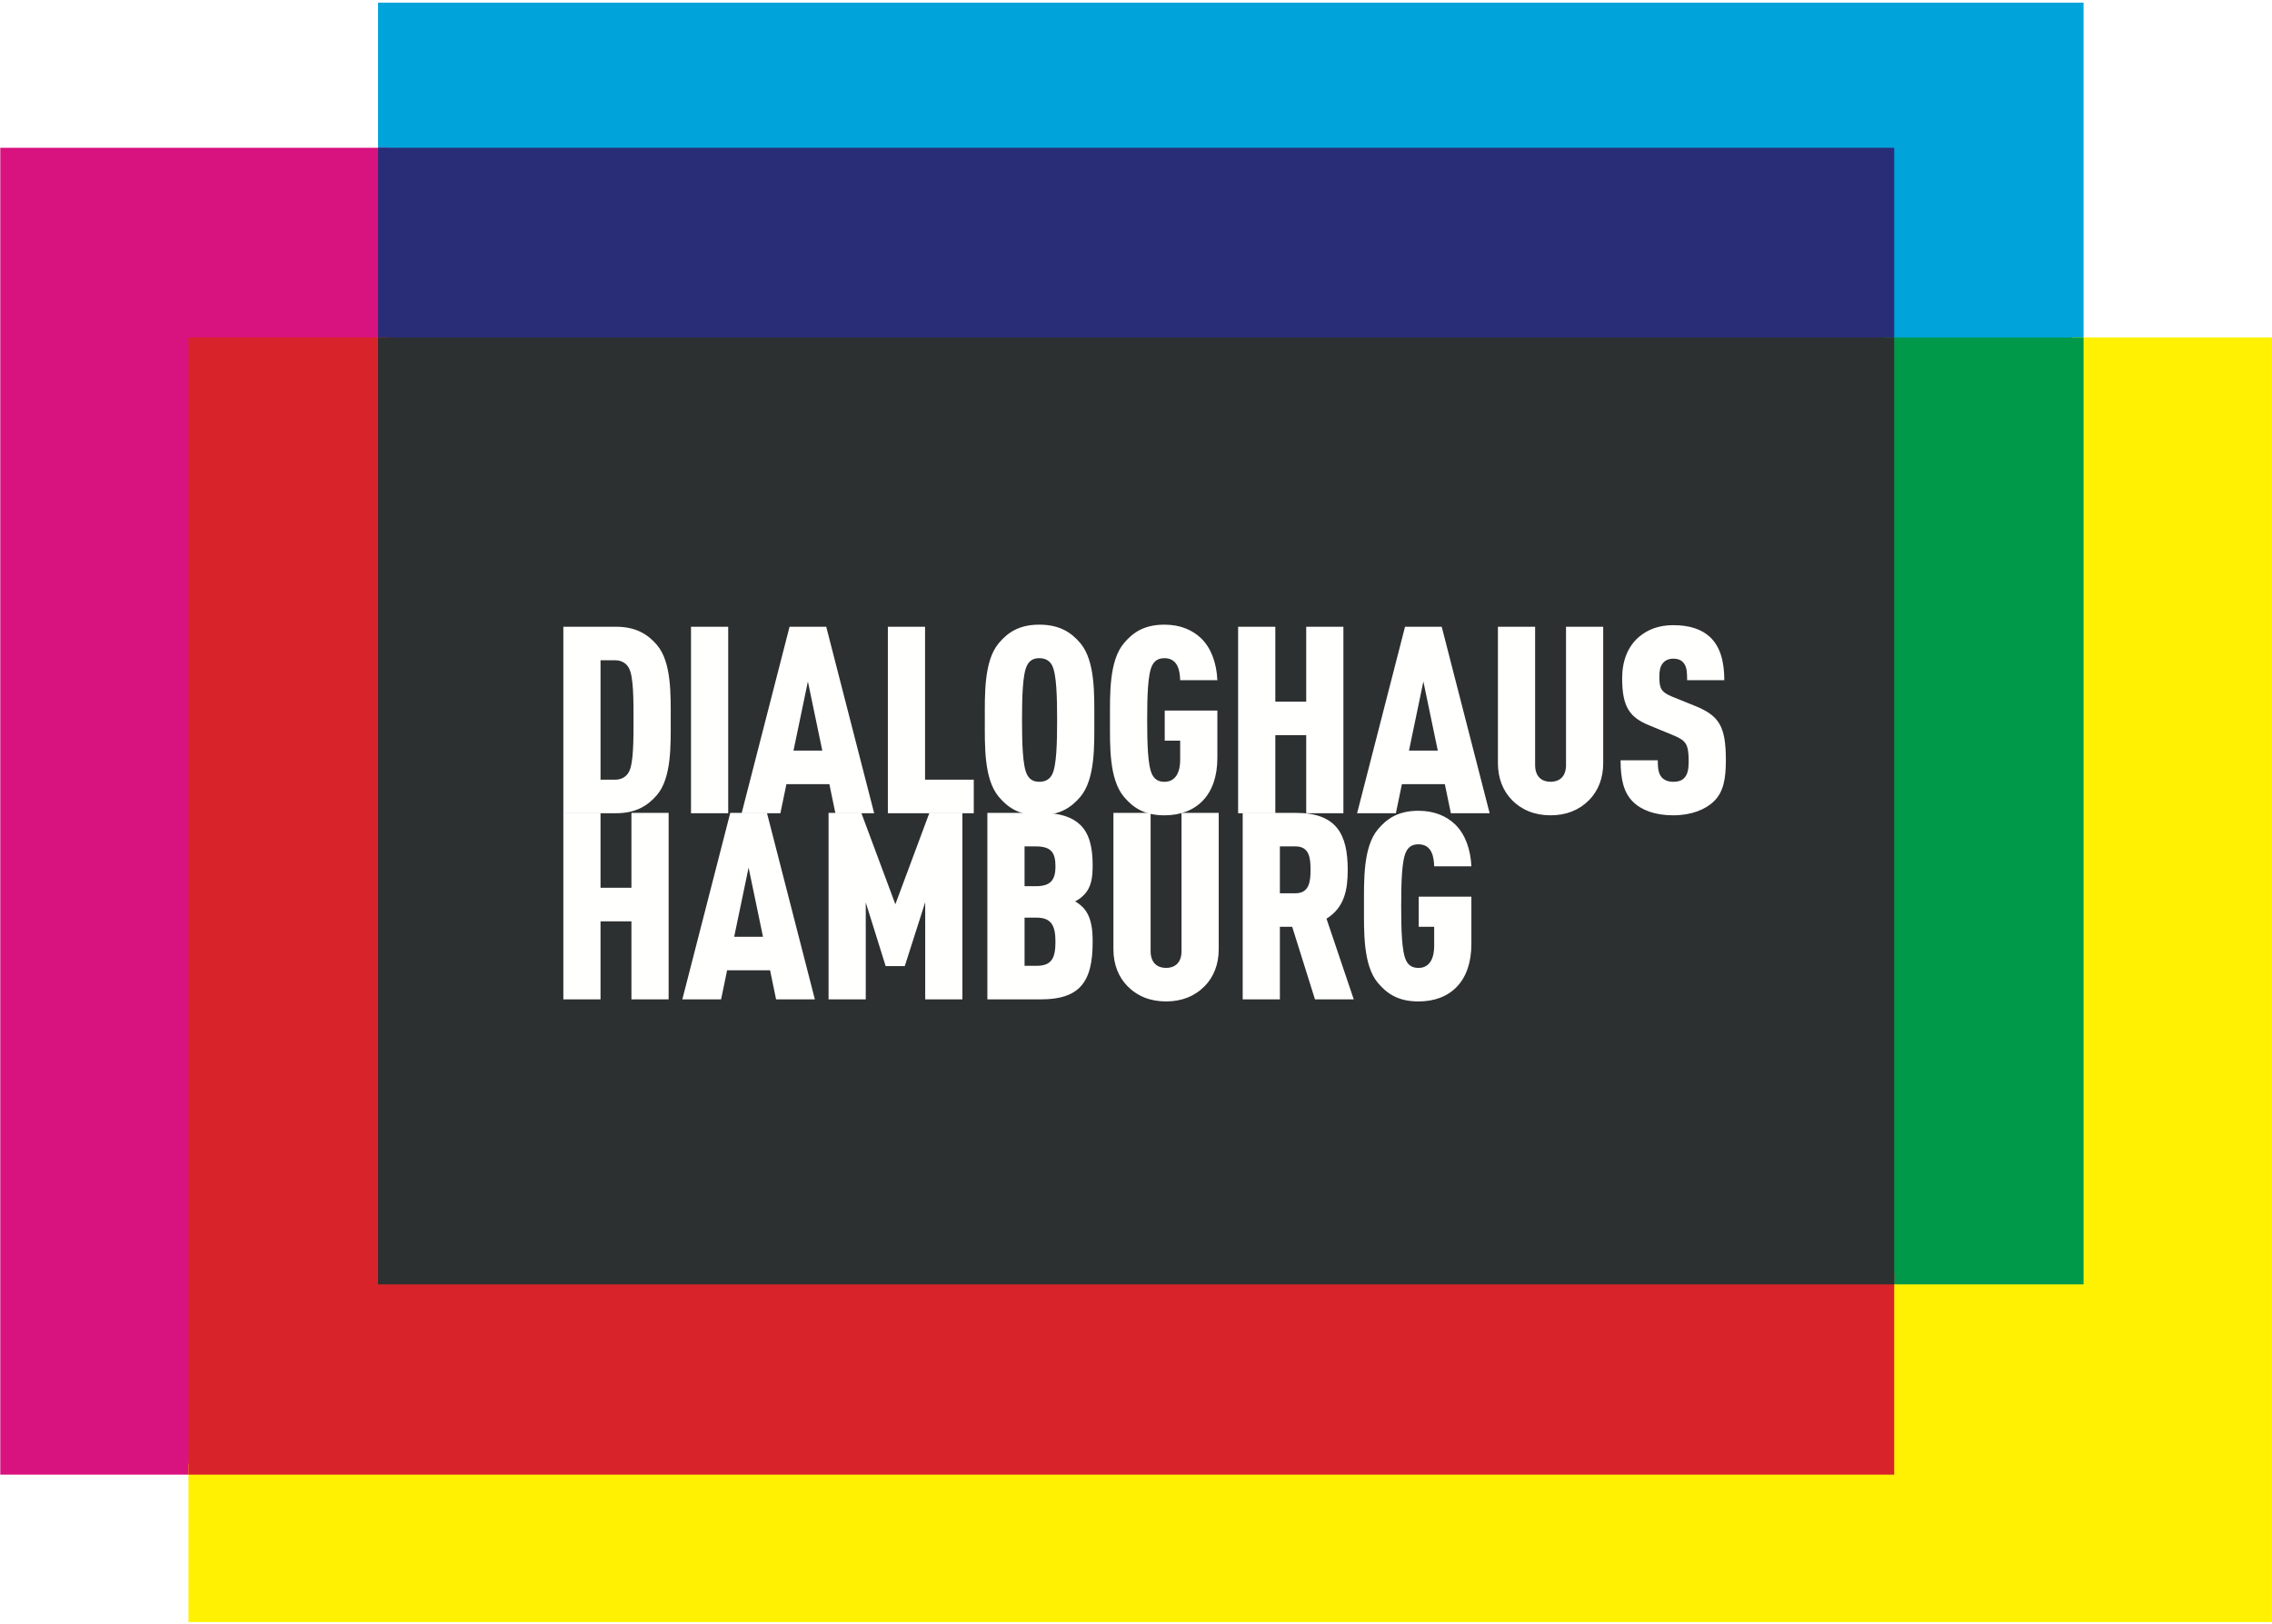
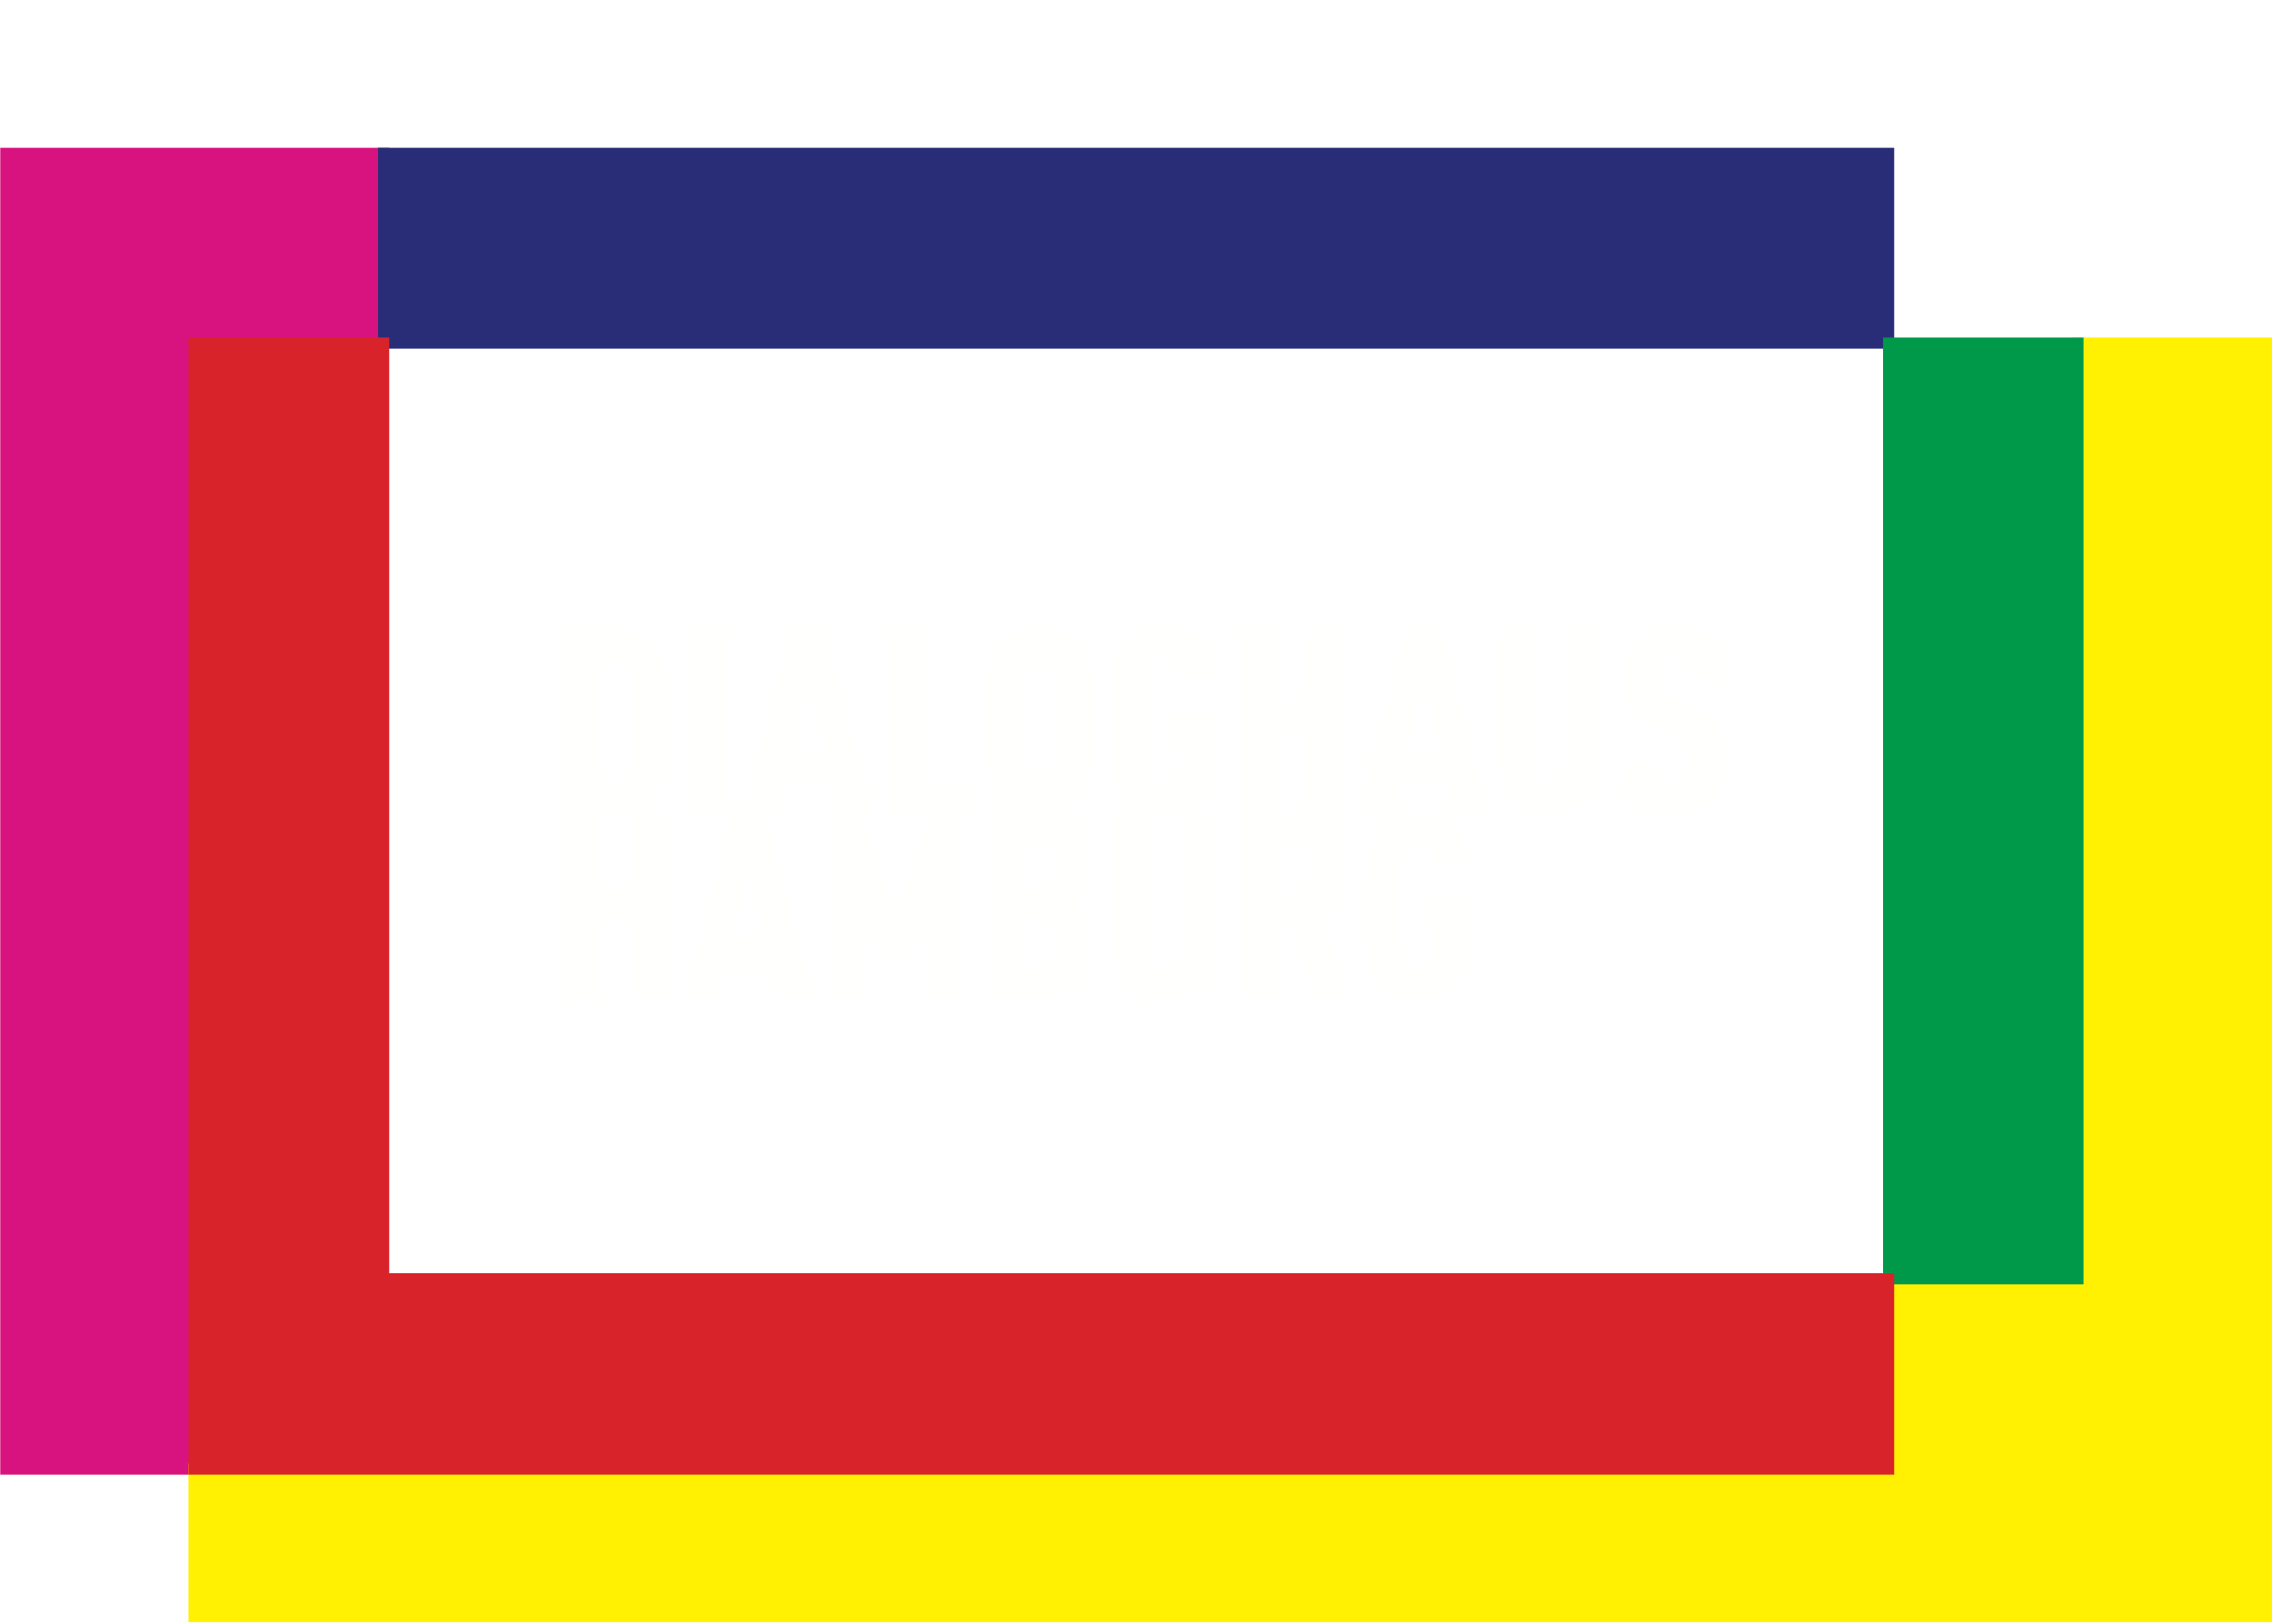
<svg xmlns="http://www.w3.org/2000/svg" width="859" height="614">
  <g fill="none" fill-rule="evenodd">
    <path fill="#FFF" d="M0 0h859v614H0z" />
-     <path fill="#00A3DA" d="M142.936 1v59.087h569.009v71.732h75.802V1z" />
    <path fill="#D8127E" d="M.104 55.873V557.54h75.373V131.819h71.673V55.873z" />
    <path fill="#292D78" d="M716.159 131.818H142.936V55.872h573.223v71.732" />
    <path fill="#FFF101" d="M783.533 127.604v353.78h-71.589v71.943H71.264v59.957h787.712v-485.68z" />
    <path fill="#009949" d="M711.945 485.599h75.803V127.604h-75.803z" />
    <path fill="#D8232A" d="M716.159 557.541H71.264V127.604h75.886v353.78h569.009z" />
-     <path fill="#2D3030" d="M142.936 485.599h573.223V127.604H142.936z" />
    <g fill="#FFFFFE">
      <path d="M237.841 252.707c-.891-1.782-2.672-3.07-5.247-3.07h-5.545v45.155h5.545c2.575 0 4.356-1.288 5.247-3.07 1.683-3.268 1.683-11.784 1.683-19.607s0-16.14-1.683-19.408m10.498 47.927c-3.169 3.667-7.527 6.836-15.449 6.836h-19.903v-70.508h19.903c7.922 0 12.28 3.17 15.449 6.833 5.644 6.536 5.247 19.211 5.247 28.418 0 9.211.397 21.886-5.247 28.421m12.916 6.836h14.062v-70.508h-14.062zm44.194-49.812-5.447 26.143h10.894zm10.397 49.812-2.276-10.994h-16.241l-2.277 10.994h-14.655l18.122-70.508h13.862l18.122 70.508zm19.838 0v-70.508h14.062v57.83h18.418v12.678zm62.111-55.853c-.792-1.584-2.276-2.772-4.852-2.772-2.574 0-3.862 1.188-4.654 2.772-1.684 3.27-1.881 12.083-1.881 20.597 0 8.517.197 17.33 1.881 20.597.792 1.585 2.08 2.774 4.654 2.774 2.576 0 4.06-1.19 4.852-2.774 1.683-3.267 1.882-12.08 1.882-20.597 0-8.514-.199-17.327-1.882-20.597m10.696 49.612c-3.268 3.863-7.626 7.03-15.548 7.03s-12.08-3.167-15.348-7.03c-5.644-6.733-5.249-19.508-5.249-29.015 0-9.506-.395-22.28 5.249-29.013 3.268-3.862 7.426-7.031 15.348-7.031s12.28 3.169 15.548 7.03c5.644 6.734 5.247 19.508 5.247 29.014s.397 22.282-5.247 29.015m31.769 7.031c-7.922 0-12.082-3.169-15.348-7.031-5.645-6.733-5.25-19.509-5.25-29.015s-.395-22.281 5.25-29.013c3.266-3.862 7.426-7.031 15.348-7.031 5.942 0 10.594 1.981 13.961 5.249 3.763 3.761 5.744 9.307 6.039 15.745h-14.058c-.097-2.971-.594-8.319-5.942-8.319-2.575 0-3.864 1.187-4.656 2.772-1.682 3.269-1.88 12.082-1.88 20.597s.198 17.329 1.88 20.597c.792 1.584 2.081 2.774 4.656 2.774 4.652 0 5.942-4.358 5.942-8.219v-7.329h-5.841V268.65h19.899v17.924c0 14.06-7.922 21.686-20 21.686m53.594-.79v-29.511h-11.681v29.51H468.11v-70.507h14.063v28.322h11.681v-28.322h14.062v70.508zm44.298-49.812-5.444 26.143h10.893zm10.396 49.812-2.28-10.994h-16.236l-2.276 10.994h-14.661l18.125-70.508h13.864l18.121 70.508zm52.348-5.052c-3.759 3.862-8.715 5.842-14.652 5.842-5.942 0-10.894-1.98-14.661-5.842-3.367-3.467-5.247-8.22-5.247-13.864v-51.592h14.063v52.285c0 4.556 2.676 6.338 5.845 6.338s5.84-1.782 5.84-6.338v-52.285h14.058v51.592c0 5.644-1.879 10.397-5.246 13.864m47.067.592c-3.169 3.069-8.512 5.25-15.344 5.25-6.936 0-12.081-1.98-15.25-5.149-3.468-3.466-4.657-8.418-4.657-15.645h14.063c0 2.87.198 4.95 1.487 6.435.788.892 2.175 1.683 4.357 1.683 2.175 0 3.562-.594 4.451-1.781.994-1.19 1.386-3.07 1.386-5.942 0-6.733-1.083-7.923-6.14-10l-8.908-3.666c-7.131-2.97-10.101-6.734-10.101-17.724 0-6.537 2.081-11.983 6.337-15.647 3.367-2.873 7.624-4.457 12.975-4.457 6.237 0 10.789 1.585 13.861 4.458 3.864 3.564 5.449 9.208 5.449 16.34h-14.063c0-2.479 0-4.755-1.188-6.339-.793-1.09-1.981-1.784-4.059-1.784-1.984 0-3.27.792-4.062 1.883-.893 1.188-1.188 2.673-1.188 5.05 0 4.457.792 5.742 4.85 7.426l8.816 3.565c8.909 3.663 11.483 7.626 11.483 20.4 0 7.13-.889 12.08-4.555 15.644" />
      <path d="M238.732 377.842v-29.507h-11.684v29.507h-14.061v-70.504h14.061v28.321h11.684v-28.322h14.062v70.505zm44.295-49.812-5.445 26.145h10.892zm10.399 49.812-2.278-10.992h-16.241l-2.277 10.992h-14.655l18.122-70.504h13.862l18.122 70.504zm56.378 0v-36.737l-7.724 24.16h-7.229l-7.525-24.062v36.639h-14.062v-70.504h12.377l12.875 34.56 12.872-34.56h12.478v70.503zm42.017-30.898h-4.455v18.223h4.455c5.644 0 7.229-2.675 7.229-9.111s-1.782-9.112-7.229-9.112m-.198-26.931h-4.257v15.05h4.257c5.546 0 7.427-2.275 7.427-7.527 0-5.345-1.782-7.523-7.427-7.523m16.735 53.175c-2.971 3.069-7.625 4.654-14.654 4.654h-20.4v-70.504h20.4c7.029 0 11.683 1.58 14.753 4.552 3.367 3.268 4.654 8.42 4.654 15.153 0 4.555-.394 8.415-3.366 11.386-.891.893-1.881 1.683-3.267 2.375 1.286.695 2.277 1.589 3.169 2.478 3.267 3.662 3.464 8.913 3.464 12.872 0 7.626-1.187 13.37-4.753 17.034m47.169-.396c-3.763 3.86-8.715 5.84-14.656 5.84s-10.894-1.98-14.657-5.84c-3.367-3.47-5.248-8.218-5.248-13.864v-51.59h14.06v52.28c0 4.56 2.676 6.339 5.845 6.339s5.84-1.778 5.84-6.338v-52.281h14.063v51.59c0 5.646-1.88 10.395-5.247 13.864m34.315-52.779H483.9v17.721h5.942c5.344 0 5.647-4.848 5.647-8.91s-.303-8.811-5.647-8.811m7.328 57.828-8.618-27.432H483.9v27.432h-14.062v-70.503h20.101c15.352 0 19.608 8.016 19.608 21.486 0 7.527-1.188 14.259-8.023 18.519l10.303 30.498zm39.124.791c-7.922 0-12.082-3.17-15.348-7.03-5.642-6.732-5.246-19.506-5.246-29.012s-.396-22.28 5.246-29.013c3.266-3.864 7.426-7.033 15.348-7.033 5.942 0 10.598 1.98 13.966 5.247 3.758 3.76 5.743 9.309 6.038 15.745h-14.062c-.097-2.971-.59-8.317-5.942-8.317-2.575 0-3.86 1.19-4.652 2.774-1.686 3.267-1.88 12.078-1.88 20.597 0 8.514.194 17.326 1.88 20.597.792 1.585 2.077 2.77 4.652 2.77 4.657 0 5.942-4.354 5.942-8.215v-7.333h-5.841v-11.383h19.903v17.922c0 14.062-7.922 21.684-20.004 21.684" />
    </g>
  </g>
</svg>